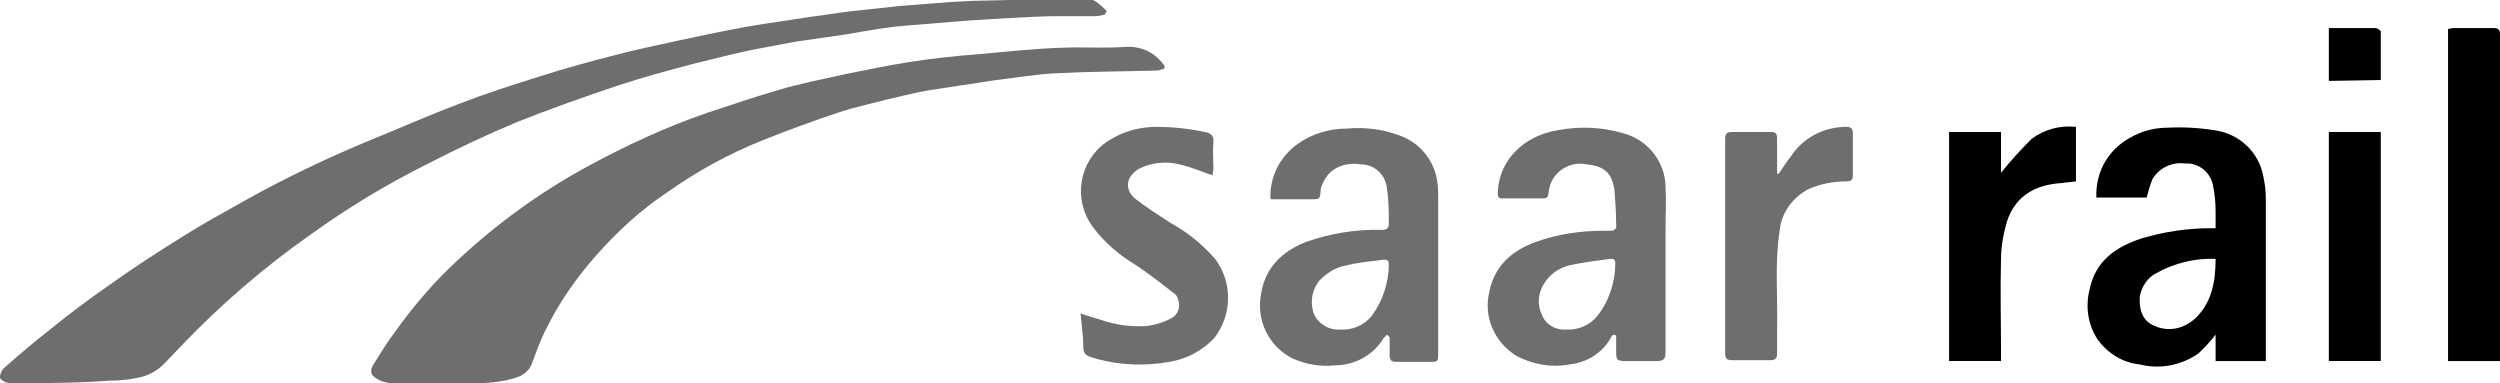
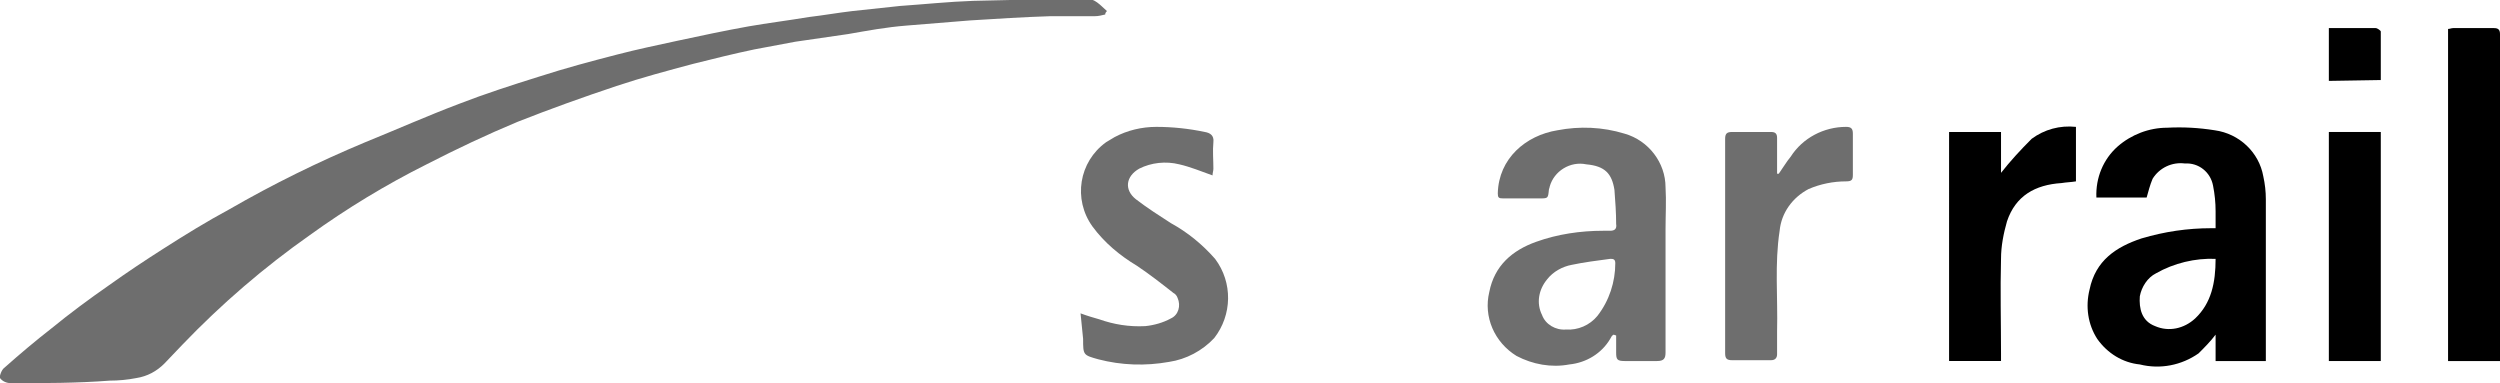
<svg xmlns="http://www.w3.org/2000/svg" version="1.1" id="Ebene_1" x="0px" y="0px" viewBox="0 0 293.6 45" style="enable-background:new 0 0 293.6 45;" xml:space="preserve">
  <style type="text/css">
	.st0{fill-rule:evenodd;clip-rule:evenodd;fill:#6E6E6E;}
	.st1{fill-rule:evenodd;clip-rule:evenodd;}
</style>
  <path class="st0" d="M129.8,1.7c-0.4,0.1-0.8,0.2-1.2,0.2c-1.8,0-3.5,0-5.2,0c-3.2,0.1-6.3,0.3-9.5,0.5c-2.5,0.2-4.9,0.4-7.4,0.6  s-4.6,0.6-6.9,1c-2.1,0.3-4.1,0.6-6.2,0.9c-1.6,0.3-3.2,0.6-4.8,0.9c-2.4,0.5-4.8,1.1-7.2,1.7c-3,0.8-6,1.6-9,2.6  c-3.9,1.3-7.8,2.7-11.6,4.2c-3.6,1.5-7.2,3.2-10.7,5c-4.8,2.4-9.4,5.2-13.7,8.3c-5.4,3.8-10.4,8.1-15,12.9c-0.7,0.7-1.4,1.5-2.1,2.2  c-0.9,0.9-2,1.5-3.3,1.7c-1,0.2-2.1,0.3-3.1,0.3C9,45,5.2,45,1.3,45c-0.5,0-1-0.2-1.3-0.6c-0.1-0.2,0.2-1,0.5-1.2  C2.3,41.6,4.2,40,6,38.6c2.2-1.8,4.5-3.5,6.8-5.1c2.1-1.5,4.2-2.9,6.4-4.3c2.5-1.6,5.1-3.2,7.7-4.6c5.2-3,10.5-5.6,16-7.9  c3.7-1.5,7.3-3.1,11-4.5C57,11,60.1,10,63.3,9c3.1-1,6.1-1.8,9.2-2.6c2.3-0.6,4.7-1.1,7-1.6c2.8-0.6,5.6-1.2,8.4-1.7  c2.3-0.4,4.7-0.7,7.1-1.1c1.7-0.2,3.4-0.5,5.1-0.7c1.8-0.2,3.7-0.4,5.6-0.6c2.9-0.2,5.7-0.5,8.6-0.6c4.4-0.1,8.7-0.2,13.1-0.3  c1.2,0,1.8,0.8,2.6,1.5C129.8,1.5,129.8,1.6,129.8,1.7z" />
-   <path class="st0" d="M52.1,45c-2.1,0-4.2,0-6.3,0c-0.7-0.1-1.3-0.3-1.8-0.7c-0.5-0.3-0.5-0.9-0.2-1.4c0.8-1.3,1.6-2.6,2.5-3.8  c2.2-3.1,4.6-5.9,7.4-8.5c4.6-4.3,9.7-8,15.2-11c4.6-2.5,9.3-4.7,14.3-6.4c2.7-0.9,5.4-1.8,8.1-2.6s5.3-1.3,8-1.9  c2.5-0.5,4.9-1,7.4-1.4s5.2-0.7,7.8-0.9c3.5-0.3,6.9-0.7,10.4-0.8c2.4-0.1,4.9,0.1,7.3-0.1c1.7-0.1,3.3,0.6,4.3,1.9  c0.4,0.4,0.4,0.7-0.2,0.8c-0.3,0.1-0.7,0.1-1,0.1c-3.7,0.1-7.4,0.1-11.1,0.3c-2.4,0.1-4.8,0.5-7.2,0.8c-2.7,0.4-5.3,0.8-7.9,1.2  c-1.7,0.3-3.3,0.7-5,1.1c-1.9,0.5-3.8,0.9-5.6,1.5c-3,1-6,2.1-9,3.3c-4,1.6-7.8,3.7-11.3,6.2c-3,2-5.7,4.5-8.1,7.2  c-2.4,2.7-4.5,5.7-6.1,9c-0.6,1.2-1,2.4-1.5,3.7c-0.2,0.7-0.8,1.3-1.5,1.6c-1,0.4-2.1,0.6-3.1,0.7C56,45.1,54,45,52.1,45L52.1,45z" />
  <path class="st1" d="M266.1,42.4h-5.9v-3.1c-0.6,0.8-1.3,1.5-2,2.2c-2,1.4-4.5,1.9-6.9,1.3c-2-0.2-3.8-1.3-5-3  c-1.1-1.7-1.4-3.8-0.9-5.8c0.7-3.4,3.1-5,6.1-6c2.7-0.8,5.4-1.2,8.2-1.2h0.5c0-0.7,0-1.4,0-2c0-1-0.1-2-0.3-3  c-0.3-1.6-1.7-2.7-3.3-2.6c-1.5-0.2-3,0.5-3.8,1.8c-0.3,0.7-0.5,1.5-0.7,2.2h-5.9c-0.1-2.3,0.8-4.5,2.5-6c1.6-1.4,3.7-2.2,5.8-2.2  c1.9-0.1,3.7,0,5.6,0.3c2.9,0.4,5.2,2.6,5.7,5.4c0.2,0.9,0.3,1.8,0.3,2.7c0,6.1,0,12.1,0,18.2L266.1,42.4z M260.2,30.4  c-2.4-0.1-4.9,0.5-7,1.7c-1,0.5-1.7,1.6-1.9,2.7c-0.1,1.4,0.2,2.9,1.8,3.5c1.6,0.7,3.4,0.3,4.7-0.9  C259.7,35.6,260.2,33.2,260.2,30.4L260.2,30.4z" />
  <path class="st0" d="M189.5,39.3c-0.2,0.1-0.3,0.3-0.4,0.5c-1,1.7-2.8,2.8-4.8,3c-2.1,0.4-4.3,0-6.2-1c-2.6-1.6-3.9-4.6-3.2-7.5  c0.6-3.1,2.7-4.9,5.5-5.9c2.5-0.9,5.2-1.3,7.9-1.3h0.8c0.5,0,0.8-0.2,0.7-0.8c0-1.3-0.1-2.7-0.2-4c-0.3-1.9-1.1-2.8-3.3-3  c-1.9-0.4-3.8,0.8-4.3,2.6c0,0.1-0.1,0.3-0.1,0.4c-0.1,1-0.1,1-1.1,1c-1.4,0-2.9,0-4.3,0c-0.5,0-0.6-0.1-0.6-0.6  c0.1-4.1,3.3-6.8,7-7.4c2.6-0.5,5.3-0.4,7.9,0.4c2.8,0.8,4.8,3.4,4.8,6.3c0.1,1.6,0,3.3,0,4.9c0,4.9,0,9.7,0,14.5c0,0.7-0.2,1-1,1  c-1.3,0-2.6,0-3.8,0c-0.9,0-1-0.2-1-1c0-0.7,0-1.3,0-2L189.5,39.3z M183.9,38.7c1.4,0.1,2.8-0.5,3.7-1.6c1.4-1.8,2.1-4,2.1-6.2  c0-0.5-0.3-0.5-0.6-0.5c-1.5,0.2-3.1,0.4-4.5,0.7c-1.1,0.2-2.2,0.8-2.9,1.7c-1,1.2-1.3,2.8-0.6,4.2  C181.5,38.1,182.7,38.8,183.9,38.7L183.9,38.7z" />
-   <path class="st0" d="M162.9,39.3c-0.1,0.1-0.3,0.3-0.4,0.4c-1.2,2-3.4,3.2-5.7,3.2c-1.7,0.2-3.4-0.1-5-0.8c-2.8-1.4-4.3-4.5-3.7-7.6  c0.5-3.1,2.5-5,5.3-6.1c2.9-1,5.9-1.5,8.9-1.4c0.5,0,0.8-0.2,0.8-0.7c0-1.3,0-2.7-0.2-4c-0.1-1.7-1.4-3-3.1-3  c-2-0.3-3.9,0.5-4.6,2.6c-0.1,0.2-0.1,0.3-0.1,0.5c-0.1,1-0.1,1-1.1,1h-4.6c-0.1,0-0.2,0-0.2-0.1c-0.1-2.5,1.1-4.9,3.2-6.4  c1.7-1.2,3.7-1.8,5.8-1.8c2.2-0.2,4.4,0.1,6.4,0.9c2.3,0.9,3.9,3,4.2,5.4c0.1,0.6,0.1,1.3,0.1,1.9c0,6,0,12,0,18.1  c0,1.1,0,1.1-1.1,1.1c-1.3,0-2.6,0-3.8,0c-0.6,0-0.8-0.2-0.8-0.8s0-1.4,0-2.1L162.9,39.3z M157.4,38.7c1.4,0.1,2.8-0.5,3.7-1.6  c1.3-1.8,2-3.9,2-6.1c0-0.5-0.3-0.5-0.6-0.5c-1.5,0.2-3,0.3-4.5,0.7c-1.2,0.2-2.2,0.9-3,1.7c-1,1.2-1.2,2.8-0.6,4.2  C155,38.1,156.1,38.8,157.4,38.7z" />
  <path class="st0" d="M126.9,36.8c0.8,0.3,1.5,0.5,2.2,0.7c1.7,0.6,3.5,0.9,5.4,0.8c1-0.1,2.1-0.4,3-0.9c0.9-0.4,1.2-1.5,0.8-2.4  c-0.1-0.3-0.3-0.5-0.5-0.6c-1.4-1.1-2.8-2.2-4.3-3.2c-2-1.2-3.8-2.7-5.2-4.6c-2.3-3.2-1.6-7.6,1.6-9.9c0.3-0.2,0.7-0.4,1-0.6  c1.5-0.8,3.2-1.2,4.9-1.2c1.9,0,3.8,0.2,5.7,0.6c0.6,0.1,1.1,0.4,1,1.2c-0.1,1,0,2.1,0,3.1c0,0.3-0.1,0.5-0.1,0.8  c-1.4-0.5-2.6-1-3.9-1.3c-1.6-0.4-3.3-0.2-4.7,0.5c-1.6,0.9-1.8,2.5-0.4,3.6c1.3,1,2.7,1.9,4.1,2.8c2,1.1,3.7,2.5,5.2,4.2  c2.1,2.8,2,6.6-0.1,9.3c-1.4,1.5-3.3,2.5-5.3,2.8c-2.8,0.5-5.6,0.4-8.3-0.3c-1.8-0.5-1.8-0.5-1.8-2.4L126.9,36.8z" />
  <path class="st1" d="M293.6,42.4h-6.1v-39c0.2,0,0.4-0.1,0.6-0.1c1.6,0,3.2,0,4.8,0c0.5,0,0.7,0.2,0.7,0.7c0,12.6,0,25.3,0,37.9  C293.6,42,293.6,42.2,293.6,42.4z" />
  <path class="st1" d="M228.9,15.5h6.1v4.8c1.1-1.4,2.3-2.7,3.6-4c1.5-1.1,3.3-1.6,5.2-1.4v6.4c-0.6,0.1-1.1,0.1-1.7,0.2  c-3.1,0.2-5.4,1.5-6.4,4.5c-0.4,1.4-0.7,2.9-0.7,4.4c-0.1,3.7,0,7.4,0,11.1v0.9h-6.1L228.9,15.5z" />
  <path class="st0" d="M208.9,20.4c0.5-0.7,0.9-1.4,1.4-2c1.4-2.2,3.9-3.5,6.5-3.5c0.6,0,0.8,0.2,0.8,0.8c0,1.6,0,3.2,0,4.8  c0,0.6-0.1,0.8-0.8,0.8c-1.5,0-3,0.3-4.4,0.9c-1.9,1-3.2,2.8-3.4,4.9c-0.6,3.9-0.2,7.8-0.3,11.8c0,0.9,0,1.8,0,2.7  c0,0.4-0.2,0.7-0.7,0.7c-1.6,0-3.1,0-4.6,0c-0.6,0-0.8-0.2-0.8-0.8c0-8.4,0-16.8,0-25.2c0-0.6,0.2-0.8,0.8-0.8c1.5,0,3.1,0,4.6,0  c0.5,0,0.7,0.2,0.7,0.7c0,1.1,0,2.3,0,3.5v0.7L208.9,20.4z" />
  <path class="st1" d="M273.5,15.5h6.1v26.9h-6.1V15.5z" />
  <path class="st1" d="M273.5,9.5V3.3h1.9c1.2,0,2.4,0,3.6,0c0.2,0,0.6,0.3,0.6,0.4c0,1.9,0,3.8,0,5.7L273.5,9.5z" />
</svg>